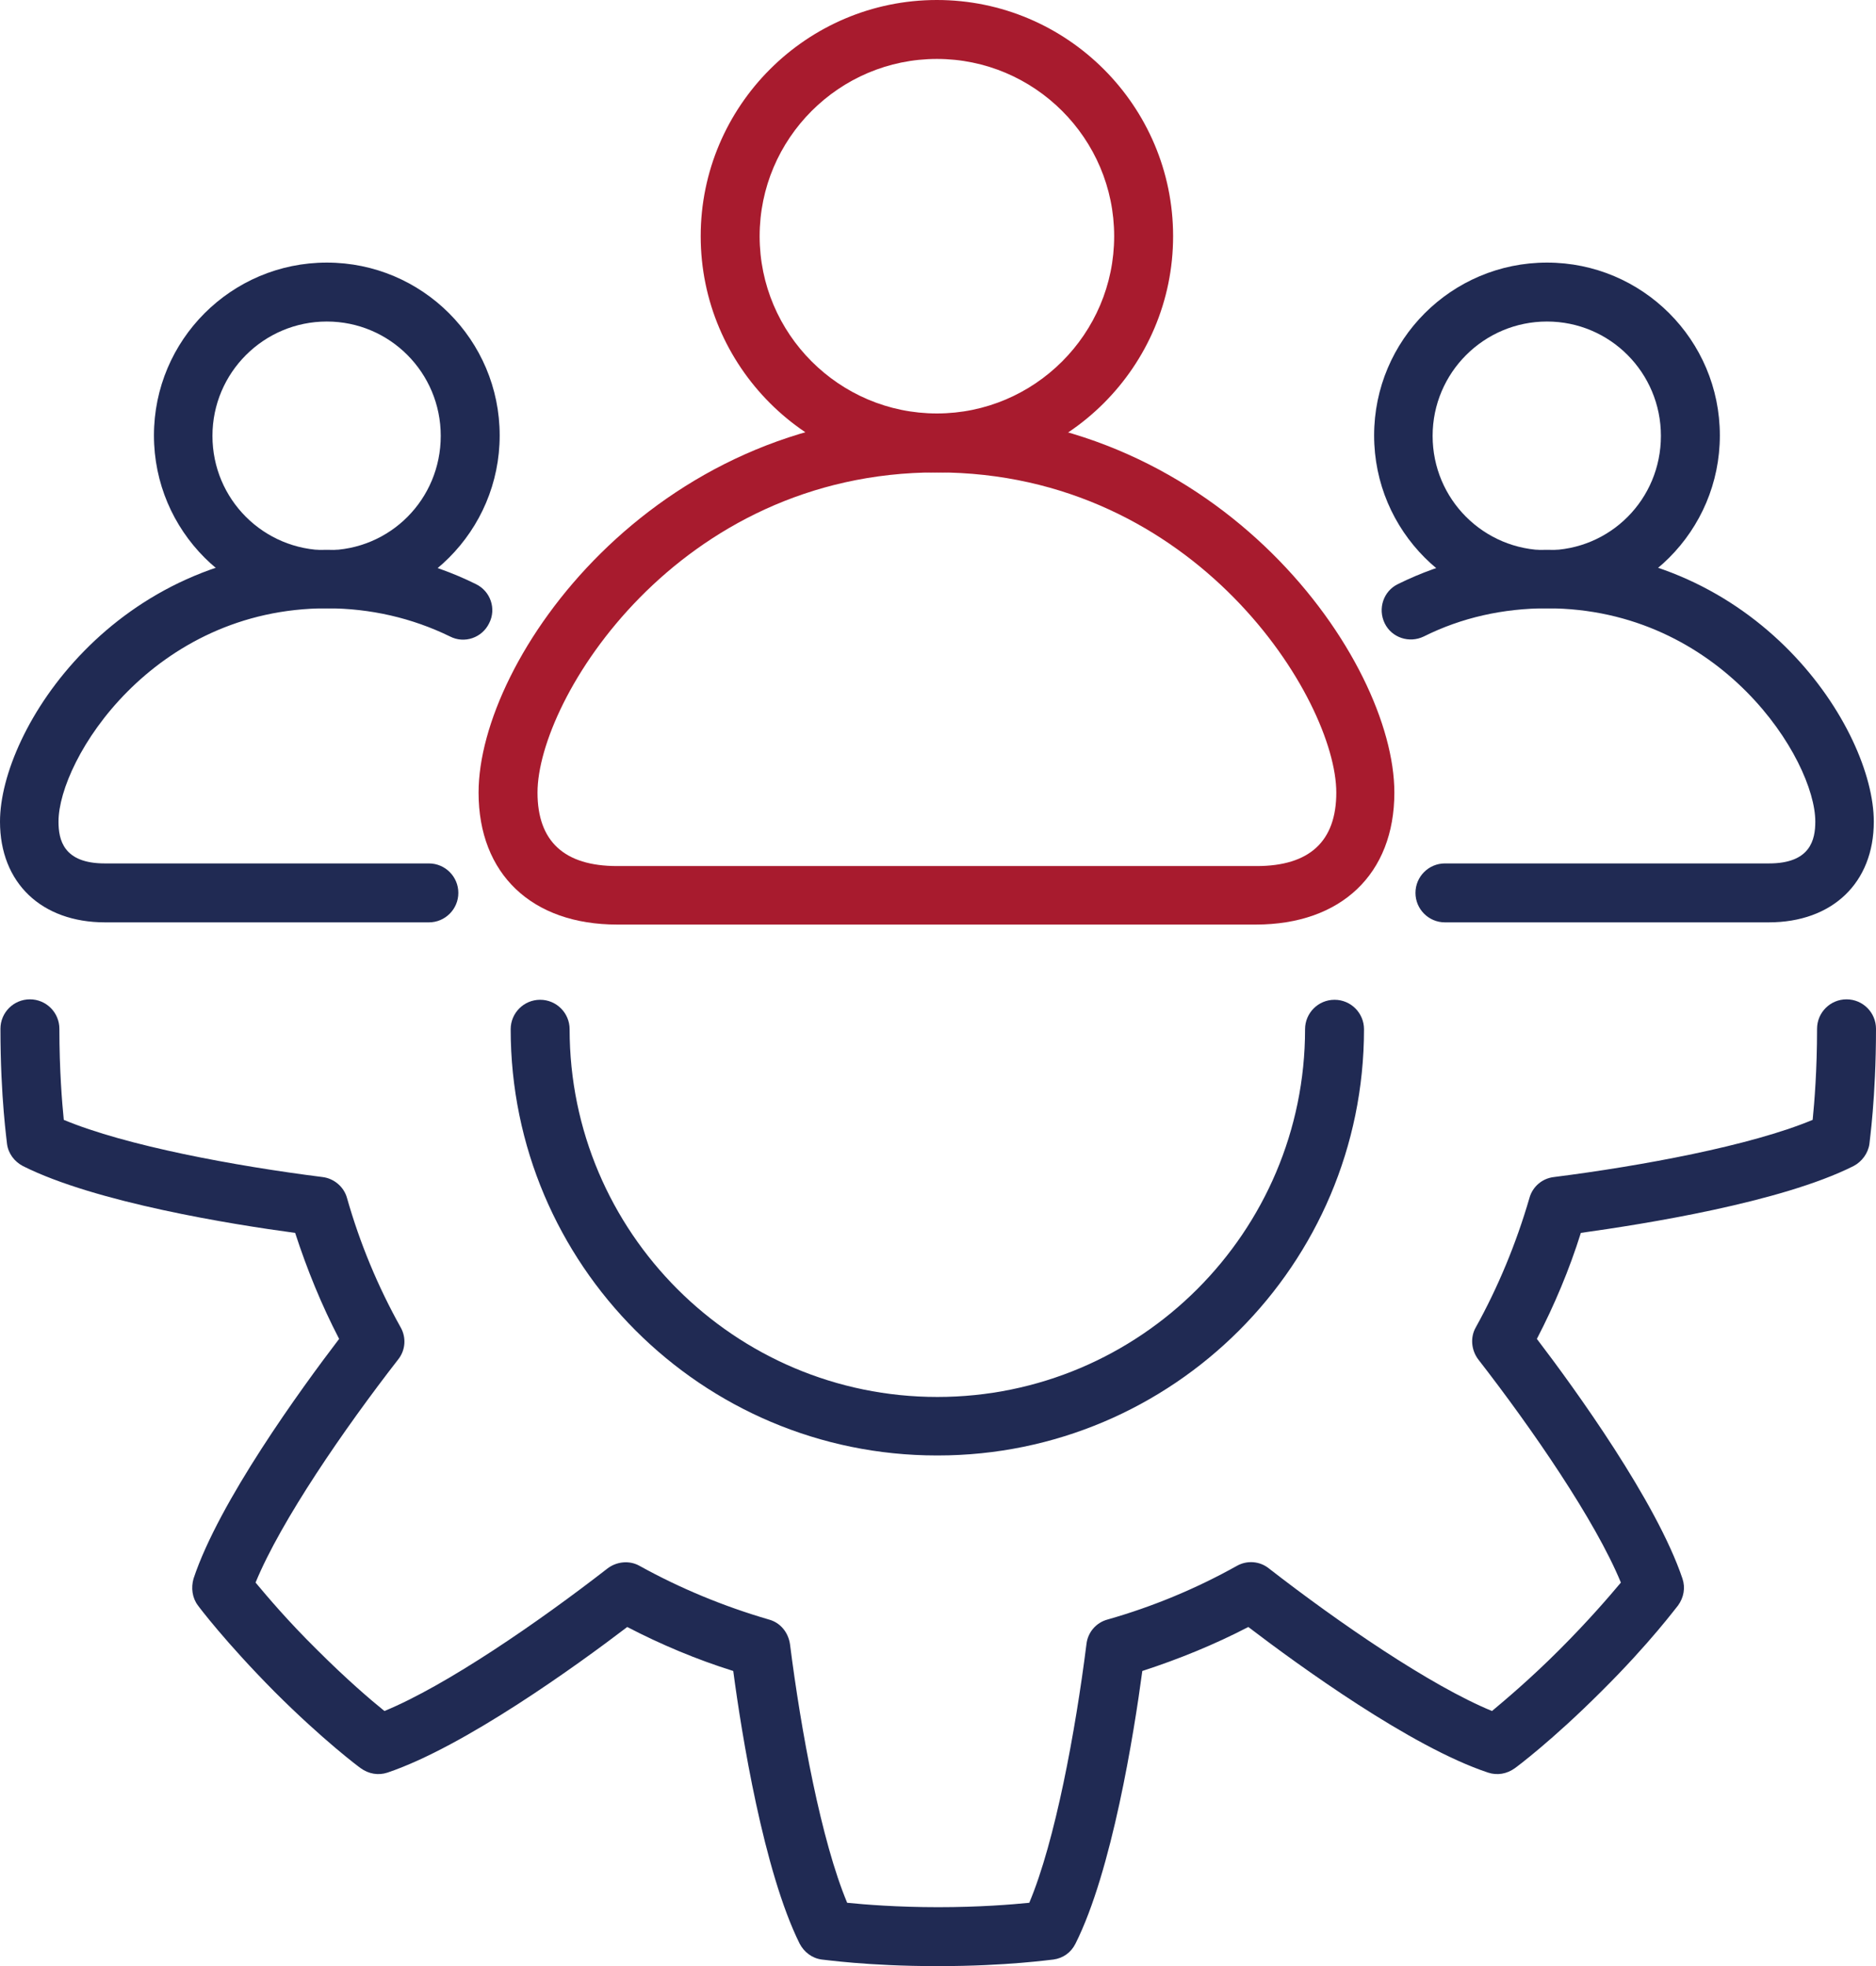
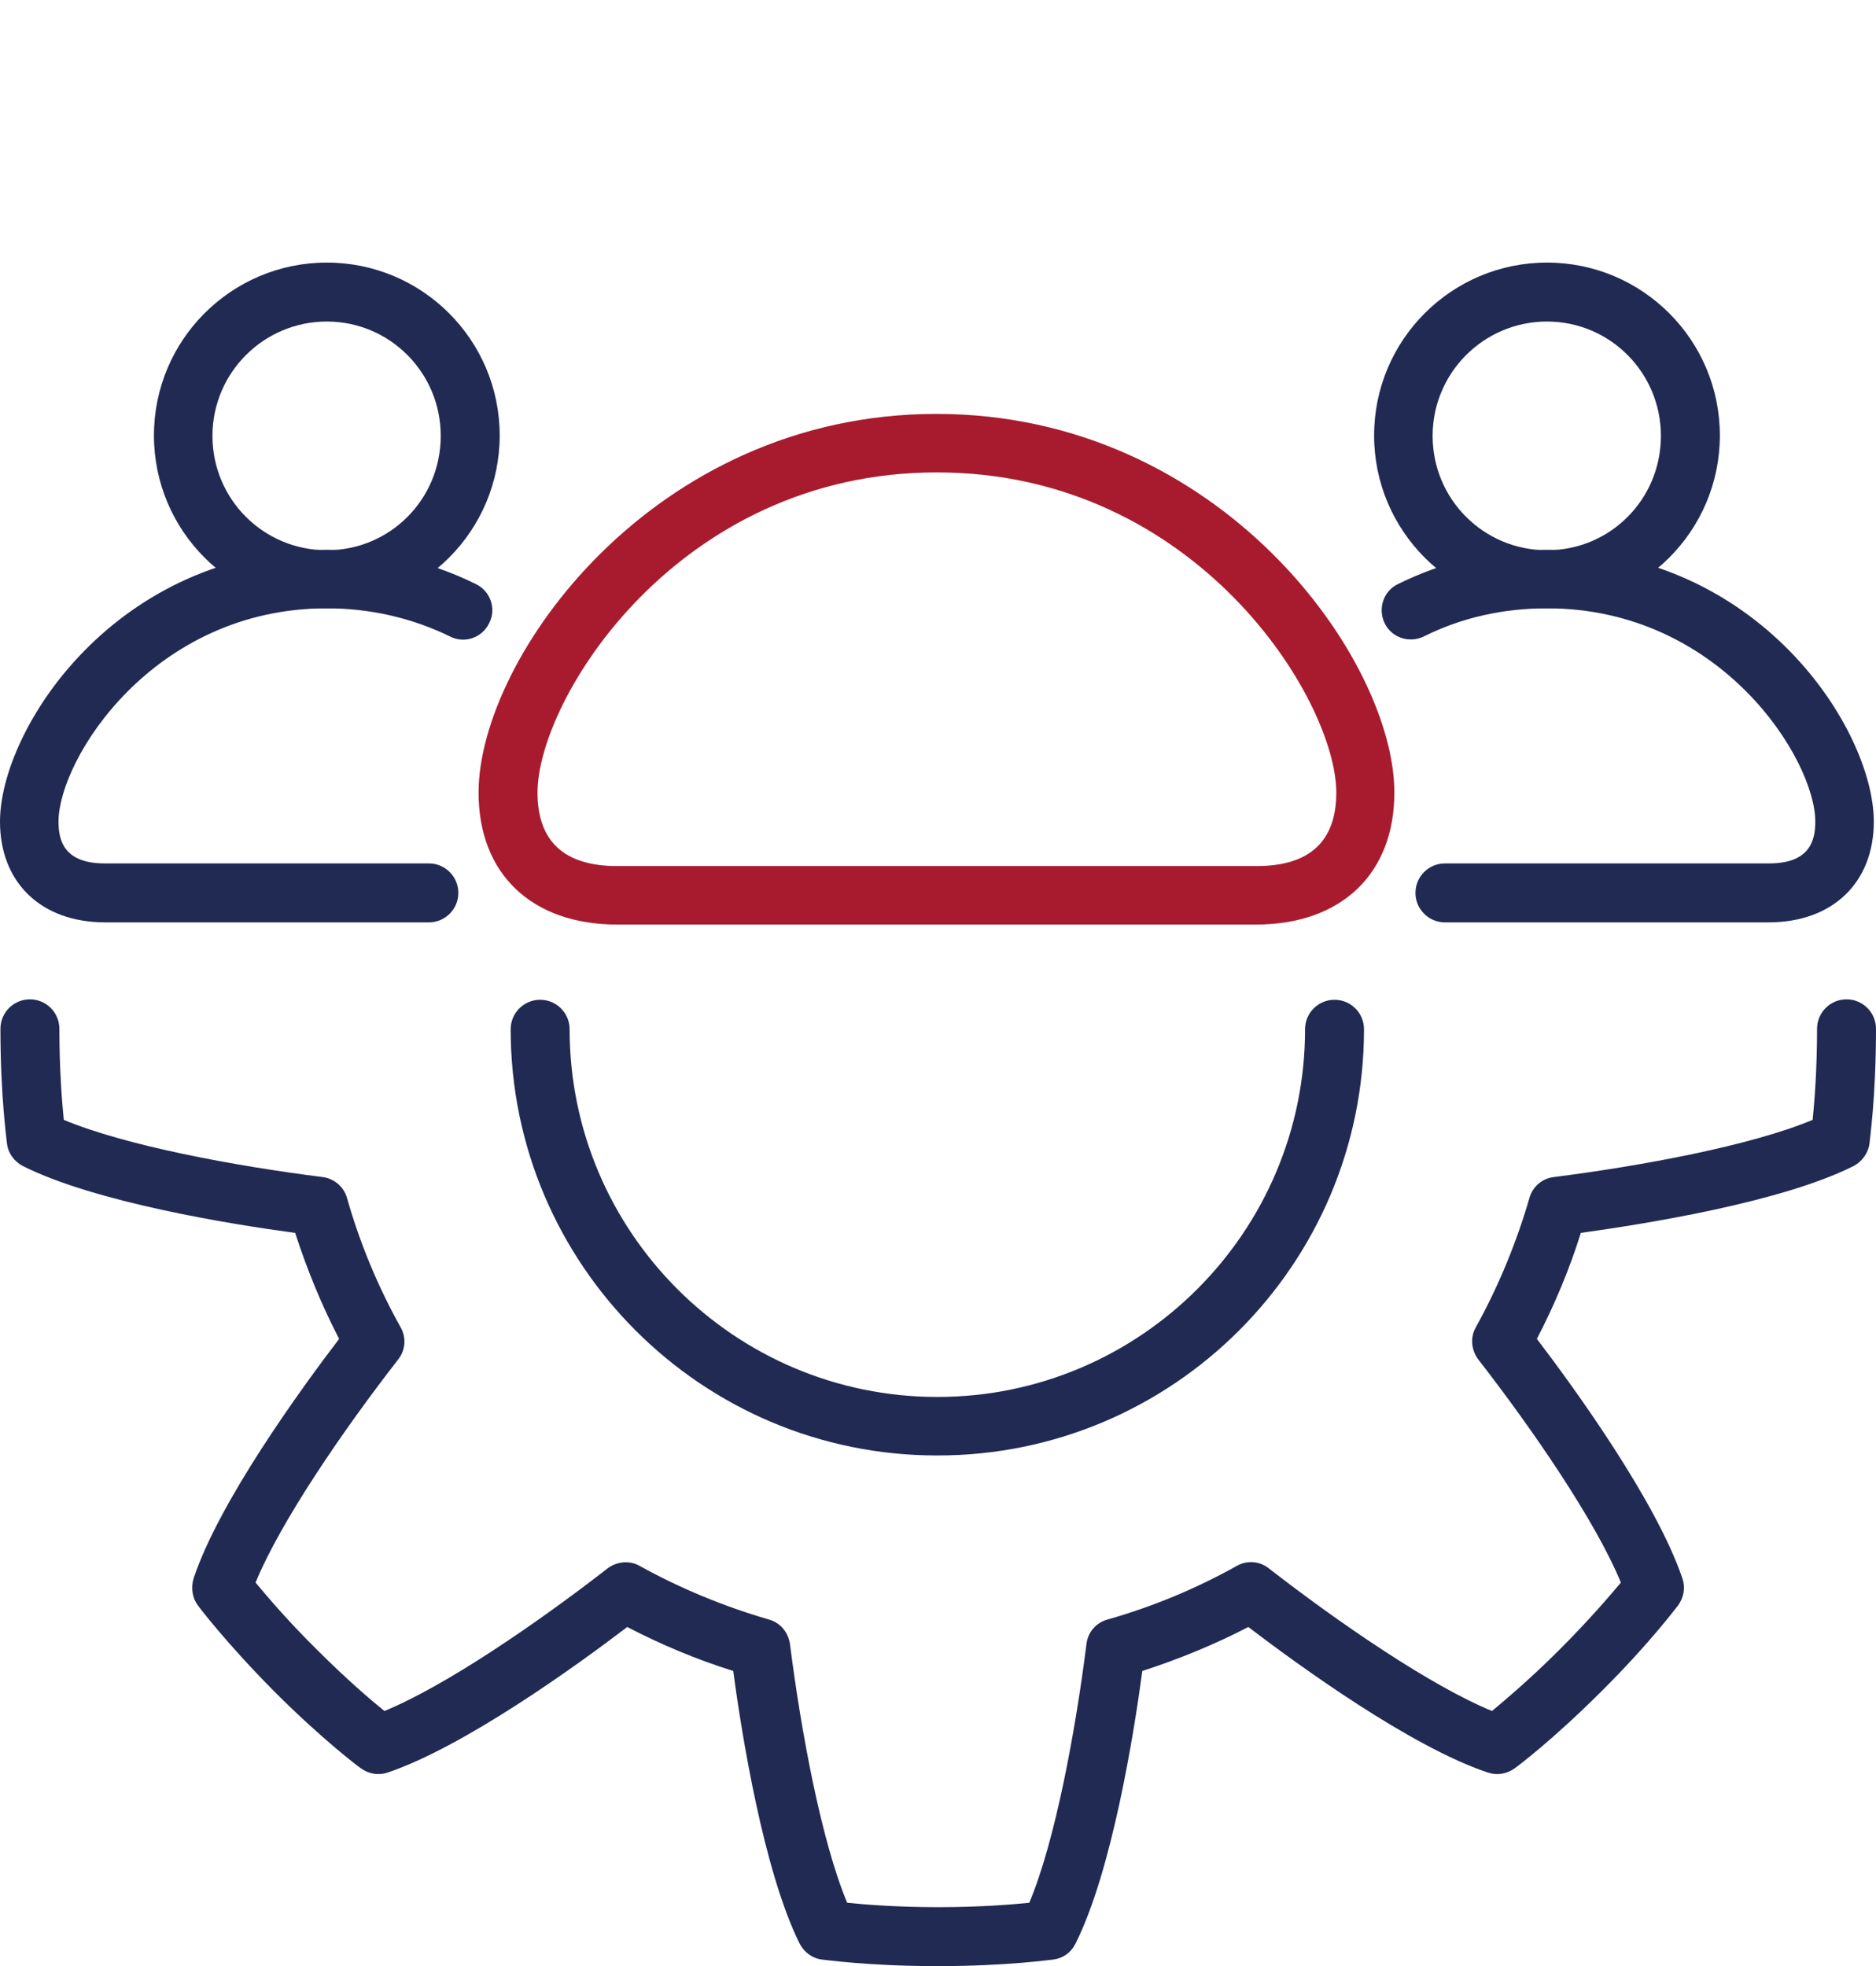
<svg xmlns="http://www.w3.org/2000/svg" id="Layer_2" viewBox="0 0 42.65 44.7">
  <g id="Layer_1-2">
    <path d="m7.43,7.31c-1.43,0-2.6,1.16-2.6,2.6s1.16,2.6,2.6,2.6,2.59-1.16,2.59-2.6-1.16-2.6-2.59-2.6m0,6.52c-2.17,0-3.93-1.76-3.93-3.93s1.76-3.93,3.93-3.93,3.93,1.76,3.93,3.93-1.76,3.93-3.93,3.93" style="fill:#202a53; stroke-width:0px;" />
-     <path d="m21.3,1.34c-2.22,0-4.03,1.81-4.03,4.03s1.81,4.03,4.03,4.03,4.03-1.81,4.03-4.03-1.81-4.03-4.03-4.03m0,9.4c-2.96,0-5.37-2.41-5.37-5.37S18.34,0,21.3,0s5.37,2.41,5.37,5.37-2.41,5.37-5.37,5.37" style="fill:#a81b2e; stroke-width:0px;" />
    <path d="m21.3,10.74c-5.9,0-9.08,5.16-9.08,7.28,0,1.11.61,1.67,1.81,1.67h14.54c1.2,0,1.81-.56,1.81-1.67,0-2.11-3.18-7.28-9.08-7.28m7.27,10.28h-14.54c-1.94,0-3.15-1.15-3.15-3,0-3.04,3.95-8.61,10.41-8.61s10.41,5.58,10.41,8.61c0,1.85-1.21,3-3.15,3" style="fill:#a81b2e; stroke-width:0px;" />
    <path d="m35.17,7.31c-1.43,0-2.6,1.16-2.6,2.6s1.16,2.6,2.6,2.6,2.59-1.16,2.59-2.6-1.16-2.6-2.59-2.6m0,6.52c-2.17,0-3.93-1.76-3.93-3.93s1.76-3.93,3.93-3.93,3.93,1.76,3.93,3.93-1.76,3.93-3.93,3.93" style="fill:#202a53; stroke-width:0px;" />
    <path d="m21.3,33.09c-5.35,0-9.69-4.35-9.69-9.69,0-.37.3-.67.67-.67s.67.3.67.67c0,4.61,3.75,8.36,8.36,8.36s8.36-3.75,8.36-8.36c0-.37.3-.67.67-.67s.67.3.67.67c0,5.35-4.35,9.69-9.69,9.69" style="fill:#202a53; stroke-width:0px;" />
    <path d="m21.3,44.7c-1.58,0-2.58-.15-2.62-.15-.22-.03-.4-.17-.5-.36-.82-1.65-1.32-4.77-1.51-6.2-.83-.26-1.64-.6-2.41-1-1.14.87-3.7,2.72-5.45,3.31-.21.07-.43.03-.61-.1-.03-.02-.85-.63-1.96-1.74-1.11-1.12-1.72-1.93-1.74-1.96-.13-.17-.16-.4-.1-.61.58-1.75,2.44-4.31,3.31-5.45-.4-.77-.73-1.58-1-2.41-1.42-.19-4.54-.69-6.19-1.52-.19-.1-.33-.28-.36-.5,0-.04-.15-1.04-.15-2.62,0-.37.3-.67.67-.67s.67.3.67.67c0,.94.06,1.67.1,2.07,1.41.59,3.9,1.05,5.88,1.3.26.03.49.22.56.48.29,1.02.7,2.01,1.22,2.94.13.23.11.52-.06.73-1.22,1.57-2.66,3.66-3.24,5.07.26.31.73.87,1.4,1.53.67.67,1.22,1.14,1.53,1.39,1.41-.58,3.5-2.02,5.07-3.24.21-.16.5-.19.73-.06.92.51,1.91.92,2.94,1.22.26.07.44.29.48.56.25,1.97.71,4.47,1.3,5.88.4.04,1.13.1,2.07.1s1.67-.06,2.07-.1c.59-1.4,1.05-3.9,1.3-5.88.03-.27.22-.49.48-.56,1.02-.29,2.01-.7,2.94-1.22.23-.13.52-.11.73.06,1.57,1.22,3.66,2.66,5.07,3.24.31-.26.87-.73,1.53-1.39.67-.67,1.14-1.22,1.4-1.53-.58-1.41-2.02-3.5-3.24-5.07-.16-.21-.19-.5-.06-.73.51-.92.92-1.91,1.22-2.94.07-.26.29-.45.56-.48,1.97-.25,4.47-.71,5.88-1.3.04-.4.1-1.13.1-2.07,0-.37.3-.67.67-.67s.67.3.67.67c0,1.58-.15,2.58-.15,2.62-.03.21-.17.4-.36.5-1.65.83-4.77,1.32-6.2,1.52-.26.83-.6,1.64-1,2.41.87,1.14,2.72,3.7,3.31,5.45.07.21.03.43-.1.61-.03.03-.63.85-1.75,1.96-1.11,1.11-1.93,1.72-1.96,1.74-.18.13-.4.17-.61.1-1.75-.58-4.31-2.44-5.45-3.31-.77.4-1.58.73-2.41,1-.19,1.42-.69,4.55-1.52,6.2-.1.2-.28.33-.5.36-.04,0-1.04.15-2.62.15" style="fill:#202a53; stroke-width:0px;" />
    <path d="m9.76,20.97H2.39c-1.45,0-2.39-.9-2.39-2.29,0-2.1,2.62-6.18,7.43-6.18,1.2,0,2.34.26,3.39.78.33.16.47.56.3.89-.16.33-.56.47-.89.3-.86-.42-1.81-.64-2.8-.64-3.96,0-6.1,3.44-6.1,4.85,0,.41.11.95,1.05.95h7.37c.37,0,.67.3.67.67s-.3.67-.67.67" style="fill:#202a53; stroke-width:0px;" />
    <path d="m40.22,20.97h-7.37c-.37,0-.67-.3-.67-.67s.3-.67.67-.67h7.37c.94,0,1.05-.54,1.05-.95,0-1.41-2.14-4.85-6.1-4.85-.99,0-1.94.21-2.8.64-.33.16-.73.03-.89-.3-.16-.33-.03-.73.3-.89,1.05-.52,2.19-.78,3.39-.78,4.81,0,7.43,4.08,7.43,6.18,0,1.39-.94,2.29-2.39,2.29" style="fill:#202a53; stroke-width:0px;" />
  </g>
</svg>